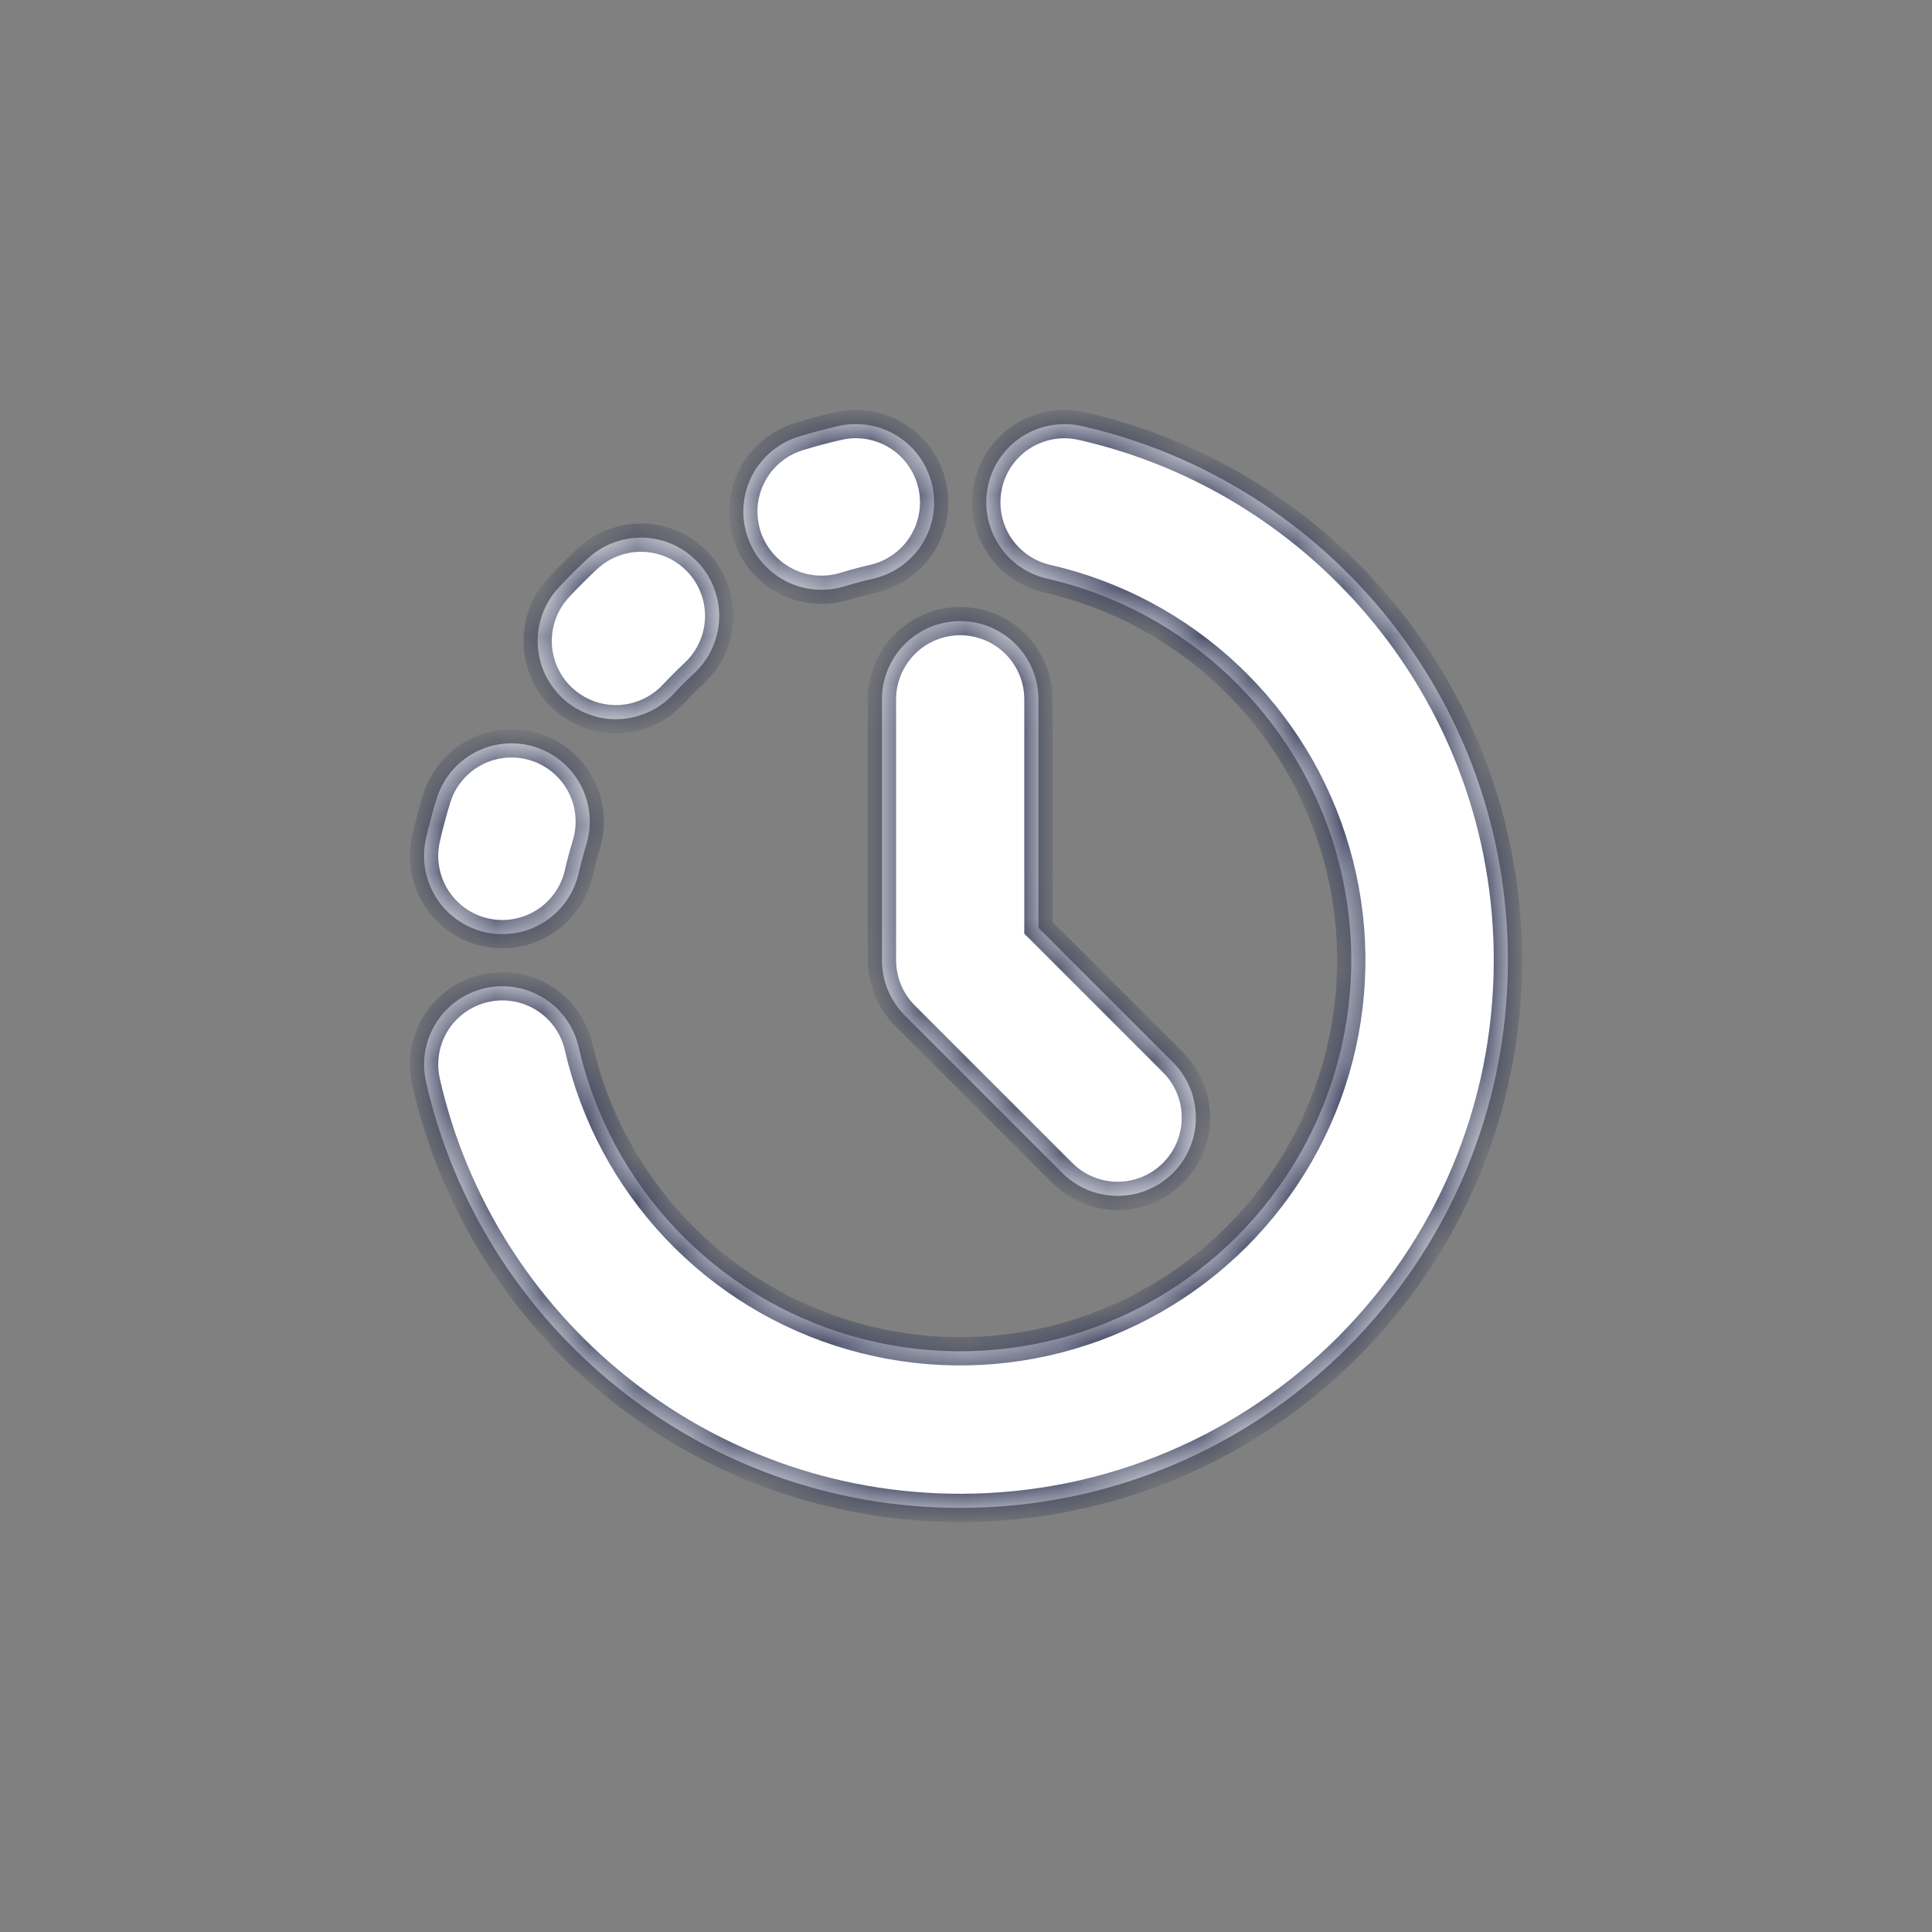
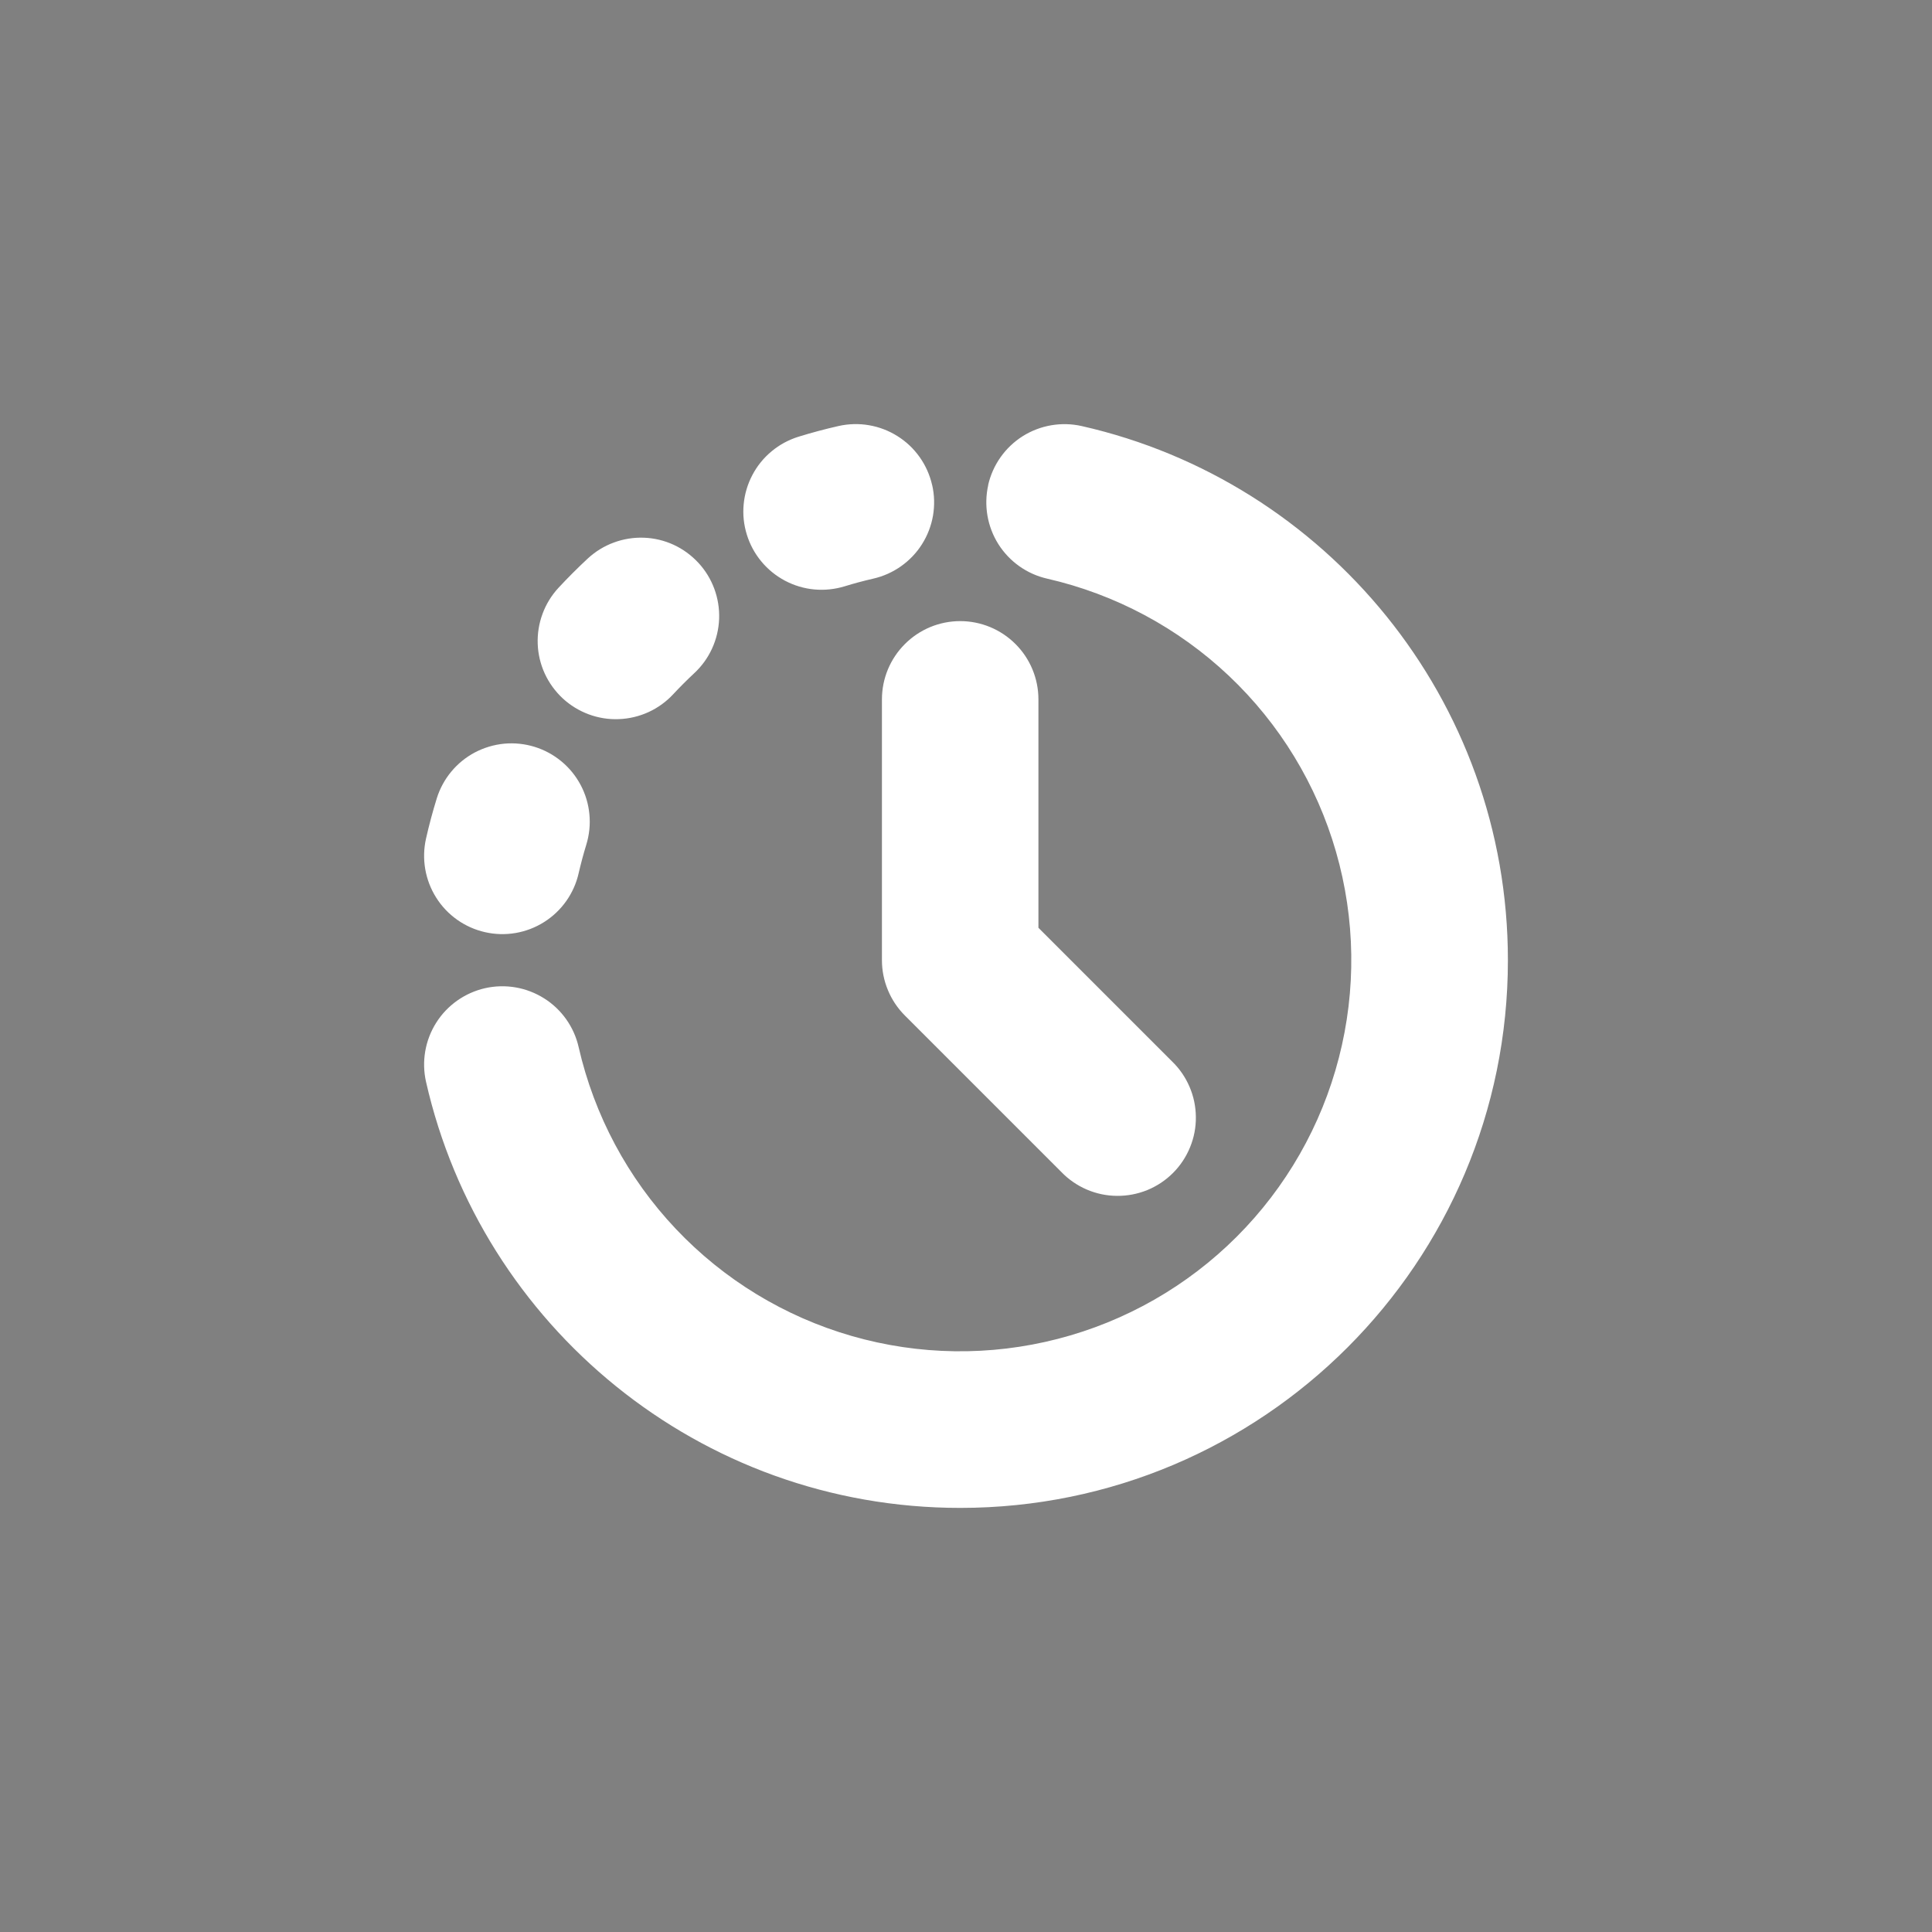
<svg xmlns="http://www.w3.org/2000/svg" width="41" height="41" viewBox="0 0 41 41" fill="none">
  <rect x="0" y="0" width="41" height="41" fill="#808080" stroke="none" />
  <mask id="path-2-inside-1_3964_12360" fill="white">
-     <path fill-rule="evenodd" clip-rule="evenodd" d="M19.782 10.293C19.831 10.506 19.836 10.726 19.8 10.941C19.763 11.156 19.684 11.362 19.568 11.546C19.452 11.731 19.3 11.89 19.122 12.016C18.944 12.142 18.743 12.232 18.53 12.28C18.326 12.327 18.124 12.381 17.926 12.442C17.717 12.506 17.498 12.529 17.281 12.509C17.064 12.489 16.853 12.426 16.66 12.324C16.467 12.222 16.296 12.083 16.157 11.915C16.018 11.748 15.913 11.554 15.849 11.345C15.784 11.137 15.761 10.918 15.782 10.701C15.802 10.484 15.865 10.273 15.967 10.08C16.068 9.887 16.207 9.716 16.375 9.577C16.543 9.437 16.737 9.333 16.945 9.268C17.224 9.182 17.507 9.106 17.794 9.041C18.007 8.993 18.227 8.987 18.442 9.024C18.657 9.061 18.862 9.139 19.047 9.256C19.232 9.372 19.391 9.523 19.517 9.701C19.643 9.879 19.733 10.081 19.781 10.293M20.97 10.293C21.068 9.864 21.332 9.491 21.704 9.256C22.077 9.022 22.528 8.945 22.957 9.042C28.134 10.215 32 14.842 32 20.377C32 26.796 26.796 32 20.377 32C14.843 32 10.216 28.134 9.041 22.958C8.944 22.529 9.021 22.078 9.256 21.705C9.49 21.333 9.864 21.069 10.293 20.971C10.723 20.874 11.173 20.951 11.546 21.186C11.919 21.42 12.183 21.794 12.28 22.223C12.611 23.669 13.322 25.001 14.342 26.079C15.361 27.157 16.651 27.942 18.076 28.352C19.502 28.763 21.012 28.784 22.448 28.413C23.885 28.043 25.196 27.294 26.245 26.245C27.294 25.196 28.043 23.885 28.413 22.448C28.784 21.012 28.763 19.502 28.352 18.076C27.942 16.651 27.157 15.361 26.079 14.342C25.001 13.323 23.669 12.611 22.223 12.28C21.794 12.183 21.421 11.918 21.186 11.546C20.952 11.173 20.875 10.723 20.972 10.293M14.82 11.943C15.119 12.265 15.277 12.694 15.261 13.134C15.244 13.574 15.054 13.989 14.731 14.288C14.578 14.431 14.431 14.578 14.288 14.731C14.14 14.891 13.962 15.02 13.764 15.111C13.565 15.202 13.351 15.253 13.133 15.261C12.915 15.27 12.698 15.235 12.493 15.159C12.289 15.083 12.101 14.968 11.941 14.82C11.782 14.671 11.652 14.493 11.561 14.295C11.47 14.097 11.419 13.883 11.411 13.665C11.403 13.447 11.438 13.229 11.514 13.025C11.589 12.82 11.705 12.633 11.853 12.473C12.052 12.259 12.259 12.052 12.473 11.853C12.633 11.705 12.82 11.589 13.025 11.514C13.229 11.438 13.447 11.403 13.665 11.411C13.883 11.419 14.097 11.47 14.295 11.561C14.493 11.652 14.671 11.783 14.82 11.943ZM20.377 13.181C20.817 13.181 21.239 13.356 21.551 13.668C21.862 13.979 22.037 14.401 22.037 14.842V19.689L24.871 22.523C25.03 22.676 25.156 22.859 25.243 23.062C25.331 23.265 25.376 23.482 25.378 23.703C25.381 23.923 25.339 24.142 25.255 24.346C25.172 24.55 25.049 24.736 24.893 24.892C24.737 25.048 24.552 25.171 24.348 25.255C24.143 25.338 23.925 25.38 23.704 25.378C23.484 25.377 23.266 25.331 23.063 25.244C22.861 25.157 22.677 25.031 22.524 24.872L19.203 21.551C19.049 21.397 18.926 21.214 18.843 21.012C18.759 20.811 18.716 20.595 18.716 20.377V14.842C18.716 14.401 18.891 13.979 19.203 13.668C19.514 13.356 19.936 13.181 20.377 13.181ZM11.344 15.849C11.552 15.913 11.746 16.018 11.914 16.157C12.082 16.296 12.221 16.467 12.323 16.66C12.425 16.853 12.488 17.064 12.508 17.281C12.529 17.498 12.506 17.717 12.442 17.926C12.381 18.125 12.327 18.327 12.28 18.53C12.183 18.96 11.919 19.333 11.546 19.568C11.173 19.803 10.723 19.88 10.293 19.782C9.864 19.685 9.49 19.421 9.256 19.048C9.021 18.675 8.944 18.225 9.041 17.795C9.106 17.507 9.182 17.224 9.268 16.946C9.332 16.738 9.437 16.544 9.576 16.376C9.715 16.208 9.886 16.069 10.079 15.967C10.272 15.866 10.483 15.803 10.7 15.782C10.917 15.762 11.136 15.785 11.345 15.849" />
-   </mask>
+     </mask>
  <path fill-rule="evenodd" clip-rule="evenodd" d="M19.782 10.293C19.831 10.506 19.836 10.726 19.8 10.941C19.763 11.156 19.684 11.362 19.568 11.546C19.452 11.731 19.3 11.89 19.122 12.016C18.944 12.142 18.743 12.232 18.53 12.28C18.326 12.327 18.124 12.381 17.926 12.442C17.717 12.506 17.498 12.529 17.281 12.509C17.064 12.489 16.853 12.426 16.66 12.324C16.467 12.222 16.296 12.083 16.157 11.915C16.018 11.748 15.913 11.554 15.849 11.345C15.784 11.137 15.761 10.918 15.782 10.701C15.802 10.484 15.865 10.273 15.967 10.08C16.068 9.887 16.207 9.716 16.375 9.577C16.543 9.437 16.737 9.333 16.945 9.268C17.224 9.182 17.507 9.106 17.794 9.041C18.007 8.993 18.227 8.987 18.442 9.024C18.657 9.061 18.862 9.139 19.047 9.256C19.232 9.372 19.391 9.523 19.517 9.701C19.643 9.879 19.733 10.081 19.781 10.293M20.97 10.293C21.068 9.864 21.332 9.491 21.704 9.256C22.077 9.022 22.528 8.945 22.957 9.042C28.134 10.215 32 14.842 32 20.377C32 26.796 26.796 32 20.377 32C14.843 32 10.216 28.134 9.041 22.958C8.944 22.529 9.021 22.078 9.256 21.705C9.49 21.333 9.864 21.069 10.293 20.971C10.723 20.874 11.173 20.951 11.546 21.186C11.919 21.42 12.183 21.794 12.28 22.223C12.611 23.669 13.322 25.001 14.342 26.079C15.361 27.157 16.651 27.942 18.076 28.352C19.502 28.763 21.012 28.784 22.448 28.413C23.885 28.043 25.196 27.294 26.245 26.245C27.294 25.196 28.043 23.885 28.413 22.448C28.784 21.012 28.763 19.502 28.352 18.076C27.942 16.651 27.157 15.361 26.079 14.342C25.001 13.323 23.669 12.611 22.223 12.28C21.794 12.183 21.421 11.918 21.186 11.546C20.952 11.173 20.875 10.723 20.972 10.293M14.82 11.943C15.119 12.265 15.277 12.694 15.261 13.134C15.244 13.574 15.054 13.989 14.731 14.288C14.578 14.431 14.431 14.578 14.288 14.731C14.14 14.891 13.962 15.02 13.764 15.111C13.565 15.202 13.351 15.253 13.133 15.261C12.915 15.27 12.698 15.235 12.493 15.159C12.289 15.083 12.101 14.968 11.941 14.82C11.782 14.671 11.652 14.493 11.561 14.295C11.47 14.097 11.419 13.883 11.411 13.665C11.403 13.447 11.438 13.229 11.514 13.025C11.589 12.82 11.705 12.633 11.853 12.473C12.052 12.259 12.259 12.052 12.473 11.853C12.633 11.705 12.82 11.589 13.025 11.514C13.229 11.438 13.447 11.403 13.665 11.411C13.883 11.419 14.097 11.47 14.295 11.561C14.493 11.652 14.671 11.783 14.82 11.943ZM20.377 13.181C20.817 13.181 21.239 13.356 21.551 13.668C21.862 13.979 22.037 14.401 22.037 14.842V19.689L24.871 22.523C25.03 22.676 25.156 22.859 25.243 23.062C25.331 23.265 25.376 23.482 25.378 23.703C25.381 23.923 25.339 24.142 25.255 24.346C25.172 24.55 25.049 24.736 24.893 24.892C24.737 25.048 24.552 25.171 24.348 25.255C24.143 25.338 23.925 25.38 23.704 25.378C23.484 25.377 23.266 25.331 23.063 25.244C22.861 25.157 22.677 25.031 22.524 24.872L19.203 21.551C19.049 21.397 18.926 21.214 18.843 21.012C18.759 20.811 18.716 20.595 18.716 20.377V14.842C18.716 14.401 18.891 13.979 19.203 13.668C19.514 13.356 19.936 13.181 20.377 13.181ZM11.344 15.849C11.552 15.913 11.746 16.018 11.914 16.157C12.082 16.296 12.221 16.467 12.323 16.66C12.425 16.853 12.488 17.064 12.508 17.281C12.529 17.498 12.506 17.717 12.442 17.926C12.381 18.125 12.327 18.327 12.28 18.53C12.183 18.96 11.919 19.333 11.546 19.568C11.173 19.803 10.723 19.88 10.293 19.782C9.864 19.685 9.49 19.421 9.256 19.048C9.021 18.675 8.944 18.225 9.041 17.795C9.106 17.507 9.182 17.224 9.268 16.946C9.332 16.738 9.437 16.544 9.576 16.376C9.715 16.208 9.886 16.069 10.079 15.967C10.272 15.866 10.483 15.803 10.7 15.782C10.917 15.762 11.136 15.785 11.345 15.849" fill="white" />
  <path d="M18.53 12.28L18.464 11.988L18.464 11.988L18.53 12.28ZM17.926 12.442L17.837 12.155L17.837 12.155L17.926 12.442ZM16.945 9.268L17.034 9.555L17.034 9.555L16.945 9.268ZM17.794 9.041L17.86 9.334L17.86 9.334L17.794 9.041ZM22.957 9.042L22.891 9.335L22.891 9.335L22.957 9.042ZM9.041 22.958L9.334 22.892L9.334 22.892L9.041 22.958ZM12.28 22.223L11.988 22.29L11.988 22.29L12.28 22.223ZM22.223 12.28L22.29 11.988L22.29 11.988L22.223 12.28ZM14.82 11.943L15.04 11.739L15.04 11.739L14.82 11.943ZM14.731 14.288L14.527 14.068L14.527 14.069L14.731 14.288ZM14.288 14.731L14.069 14.527L14.068 14.527L14.288 14.731ZM11.853 12.473L11.633 12.268L11.633 12.269L11.853 12.473ZM12.473 11.853L12.269 11.633L12.268 11.633L12.473 11.853ZM20.377 13.181V13.481V13.181ZM22.037 14.842H22.337H22.037ZM22.037 19.689H21.737V19.814L21.825 19.901L22.037 19.689ZM24.871 22.523L24.659 22.735L24.663 22.739L24.871 22.523ZM24.893 24.892L24.68 24.68L24.893 24.892ZM22.524 24.872L22.74 24.664L22.736 24.66L22.524 24.872ZM19.203 21.551L19.415 21.339L19.415 21.339L19.203 21.551ZM18.716 20.377H18.416V20.377L18.716 20.377ZM12.442 17.926L12.155 17.837L12.155 17.838L12.442 17.926ZM12.28 18.53L11.988 18.463L11.988 18.464L12.28 18.53ZM9.041 17.795L9.334 17.862L9.334 17.861L9.041 17.795ZM9.268 16.946L9.555 17.035L9.555 17.035L9.268 16.946ZM19.49 10.36C19.529 10.534 19.534 10.714 19.504 10.89L20.095 10.992C20.139 10.738 20.132 10.478 20.075 10.227L19.49 10.36ZM19.504 10.89C19.474 11.066 19.409 11.235 19.314 11.386L19.822 11.706C19.959 11.488 20.052 11.245 20.095 10.992L19.504 10.89ZM19.314 11.386C19.219 11.537 19.095 11.668 18.949 11.771L19.295 12.261C19.506 12.113 19.684 11.924 19.822 11.706L19.314 11.386ZM18.949 11.771C18.803 11.875 18.638 11.948 18.464 11.988L18.597 12.573C18.848 12.516 19.085 12.41 19.295 12.261L18.949 11.771ZM18.464 11.988C18.252 12.036 18.043 12.092 17.837 12.155L18.014 12.729C18.206 12.669 18.4 12.618 18.597 12.573L18.464 11.988ZM17.837 12.155C17.666 12.208 17.487 12.227 17.309 12.21L17.253 12.807C17.51 12.831 17.768 12.805 18.014 12.729L17.837 12.155ZM17.309 12.21C17.131 12.193 16.958 12.142 16.8 12.059L16.52 12.589C16.748 12.709 16.997 12.784 17.253 12.807L17.309 12.21ZM16.8 12.059C16.642 11.975 16.502 11.861 16.388 11.724L15.926 12.107C16.09 12.305 16.292 12.469 16.52 12.589L16.8 12.059ZM16.388 11.724C16.274 11.586 16.188 11.428 16.135 11.257L15.562 11.434C15.638 11.68 15.762 11.909 15.926 12.107L16.388 11.724ZM16.135 11.257C16.082 11.086 16.064 10.907 16.08 10.729L15.483 10.673C15.459 10.929 15.486 11.188 15.562 11.434L16.135 11.257ZM16.08 10.729C16.097 10.551 16.148 10.378 16.232 10.22L15.701 9.94C15.581 10.167 15.507 10.417 15.483 10.673L16.08 10.729ZM16.232 10.22C16.315 10.062 16.429 9.922 16.567 9.808L16.184 9.346C15.985 9.51 15.822 9.712 15.701 9.94L16.232 10.22ZM16.567 9.808C16.704 9.693 16.863 9.608 17.034 9.555L16.857 8.982C16.61 9.058 16.382 9.181 16.184 9.346L16.567 9.808ZM17.034 9.555C17.305 9.471 17.581 9.397 17.86 9.334L17.728 8.749C17.433 8.815 17.143 8.893 16.856 8.982L17.034 9.555ZM17.86 9.334C18.035 9.294 18.215 9.289 18.391 9.319L18.492 8.728C18.239 8.685 17.979 8.692 17.728 8.749L17.86 9.334ZM18.391 9.319C18.567 9.35 18.736 9.414 18.887 9.509L19.207 9.002C18.989 8.865 18.746 8.772 18.492 8.728L18.391 9.319ZM18.887 9.509C19.038 9.605 19.169 9.729 19.272 9.875L19.762 9.528C19.613 9.318 19.425 9.139 19.207 9.002L18.887 9.509ZM19.272 9.875C19.376 10.021 19.449 10.185 19.489 10.36L20.074 10.227C20.017 9.976 19.911 9.738 19.762 9.528L19.272 9.875ZM21.263 10.36C21.343 10.008 21.559 9.702 21.864 9.51L21.545 9.002C21.105 9.279 20.793 9.72 20.677 10.227L21.263 10.36ZM21.864 9.51C22.17 9.318 22.539 9.255 22.891 9.335L23.023 8.75C22.517 8.635 21.985 8.725 21.545 9.002L21.864 9.51ZM22.891 9.335C27.934 10.477 31.7 14.985 31.7 20.377H32.3C32.3 14.699 28.334 9.952 23.023 8.75L22.891 9.335ZM31.7 20.377C31.7 26.63 26.63 31.7 20.377 31.7V32.3C26.962 32.3 32.3 26.962 32.3 20.377H31.7ZM20.377 31.7C14.986 31.7 10.478 27.934 9.334 22.892L8.749 23.025C9.953 28.334 14.7 32.3 20.377 32.3V31.7ZM9.334 22.892C9.254 22.54 9.317 22.171 9.509 21.865L9.002 21.545C8.725 21.985 8.634 22.517 8.749 23.025L9.334 22.892ZM9.509 21.865C9.702 21.56 10.008 21.344 10.36 21.264L10.227 20.679C9.72 20.794 9.279 21.105 9.002 21.545L9.509 21.865ZM10.36 21.264C10.711 21.184 11.081 21.247 11.386 21.439L11.706 20.932C11.266 20.655 10.734 20.564 10.227 20.679L10.36 21.264ZM11.386 21.439C11.691 21.632 11.908 21.938 11.988 22.29L12.573 22.157C12.458 21.65 12.146 21.209 11.706 20.932L11.386 21.439ZM11.988 22.29C12.33 23.788 13.068 25.168 14.124 26.285L14.56 25.872C13.577 24.834 12.891 23.55 12.573 22.156L11.988 22.29ZM14.124 26.285C15.18 27.402 16.516 28.215 17.993 28.64L18.16 28.064C16.785 27.668 15.542 26.912 14.56 25.872L14.124 26.285ZM17.993 28.64C19.471 29.066 21.035 29.088 22.523 28.704L22.373 28.123C20.989 28.48 19.534 28.46 18.16 28.064L17.993 28.64ZM22.523 28.704C24.012 28.32 25.37 27.544 26.457 26.457L26.033 26.033C25.021 27.044 23.758 27.765 22.373 28.123L22.523 28.704ZM26.457 26.457C27.544 25.37 28.32 24.012 28.704 22.523L28.123 22.373C27.765 23.758 27.044 25.021 26.033 26.033L26.457 26.457ZM28.704 22.523C29.088 21.035 29.066 19.471 28.64 17.994L28.064 18.16C28.46 19.534 28.48 20.989 28.123 22.373L28.704 22.523ZM28.64 17.994C28.215 16.516 27.402 15.18 26.285 14.124L25.872 14.56C26.912 15.542 27.668 16.785 28.064 18.16L28.64 17.994ZM26.285 14.124C25.168 13.068 23.788 12.33 22.29 11.988L22.156 12.573C23.55 12.891 24.834 13.577 25.872 14.56L26.285 14.124ZM22.29 11.988C21.938 11.908 21.632 11.691 21.44 11.386L20.932 11.706C21.209 12.146 21.65 12.457 22.157 12.573L22.29 11.988ZM21.44 11.386C21.248 11.081 21.185 10.711 21.265 10.36L20.68 10.227C20.564 10.734 20.655 11.266 20.932 11.706L21.44 11.386ZM14.6 12.146C14.845 12.411 14.975 12.762 14.961 13.123L15.561 13.145C15.58 12.626 15.393 12.12 15.04 11.739L14.6 12.146ZM14.961 13.123C14.947 13.483 14.791 13.823 14.527 14.068L14.935 14.508C15.316 14.155 15.541 13.664 15.561 13.145L14.961 13.123ZM14.527 14.069C14.369 14.216 14.216 14.369 14.069 14.527L14.508 14.936C14.645 14.788 14.788 14.645 14.936 14.508L14.527 14.069ZM14.068 14.527C13.947 14.658 13.801 14.764 13.638 14.838L13.889 15.384C14.123 15.276 14.333 15.124 14.508 14.935L14.068 14.527ZM13.638 14.838C13.476 14.913 13.3 14.955 13.122 14.962L13.145 15.561C13.402 15.552 13.655 15.491 13.889 15.384L13.638 14.838ZM13.122 14.962C12.943 14.968 12.765 14.94 12.598 14.878L12.389 15.44C12.631 15.53 12.887 15.571 13.145 15.561L13.122 14.962ZM12.598 14.878C12.43 14.816 12.277 14.721 12.146 14.6L11.738 15.04C11.926 15.215 12.148 15.351 12.389 15.44L12.598 14.878ZM12.146 14.6C12.014 14.478 11.909 14.332 11.834 14.17L11.289 14.42C11.396 14.654 11.549 14.865 11.738 15.04L12.146 14.6ZM11.834 14.17C11.759 14.007 11.718 13.832 11.711 13.653L11.111 13.676C11.121 13.933 11.181 14.186 11.289 14.42L11.834 14.17ZM11.711 13.653C11.704 13.475 11.733 13.297 11.795 13.129L11.232 12.921C11.143 13.162 11.102 13.419 11.111 13.676L11.711 13.653ZM11.795 13.129C11.857 12.961 11.951 12.808 12.073 12.677L11.633 12.269C11.458 12.458 11.322 12.679 11.232 12.921L11.795 13.129ZM12.072 12.677C12.267 12.469 12.469 12.267 12.677 12.072L12.268 11.633C12.049 11.838 11.838 12.049 11.633 12.268L12.072 12.677ZM12.677 12.073C12.808 11.951 12.961 11.857 13.129 11.795L12.921 11.232C12.679 11.322 12.458 11.458 12.269 11.633L12.677 12.073ZM13.129 11.795C13.297 11.733 13.475 11.704 13.653 11.711L13.676 11.111C13.419 11.102 13.162 11.143 12.921 11.232L13.129 11.795ZM13.653 11.711C13.832 11.718 14.007 11.759 14.17 11.834L14.42 11.289C14.186 11.181 13.933 11.121 13.676 11.111L13.653 11.711ZM14.17 11.834C14.331 11.908 14.478 12.015 14.6 12.147L15.04 11.739C14.865 11.55 14.655 11.397 14.42 11.289L14.17 11.834ZM20.377 13.481C20.738 13.481 21.084 13.625 21.339 13.88L21.763 13.456C21.395 13.088 20.897 12.881 20.377 12.881V13.481ZM21.339 13.88C21.594 14.135 21.737 14.481 21.737 14.842H22.337C22.337 14.322 22.131 13.823 21.763 13.456L21.339 13.88ZM21.737 14.842V19.689H22.337V14.842H21.737ZM21.825 19.901L24.659 22.735L25.083 22.311L22.249 19.477L21.825 19.901ZM24.663 22.739C24.793 22.864 24.896 23.015 24.968 23.18L25.519 22.943C25.416 22.704 25.267 22.488 25.079 22.307L24.663 22.739ZM24.968 23.18C25.039 23.346 25.077 23.525 25.078 23.706L25.678 23.7C25.676 23.44 25.622 23.183 25.519 22.943L24.968 23.18ZM25.078 23.706C25.08 23.886 25.046 24.065 24.977 24.233L25.533 24.459C25.631 24.219 25.681 23.96 25.678 23.7L25.078 23.706ZM24.977 24.233C24.909 24.4 24.808 24.552 24.68 24.68L25.105 25.104C25.289 24.919 25.434 24.701 25.533 24.459L24.977 24.233ZM24.68 24.68C24.553 24.807 24.401 24.909 24.234 24.977L24.461 25.532C24.702 25.433 24.921 25.288 25.105 25.104L24.68 24.68ZM24.234 24.977C24.067 25.045 23.887 25.08 23.707 25.078L23.702 25.678C23.962 25.681 24.22 25.631 24.461 25.532L24.234 24.977ZM23.707 25.078C23.526 25.077 23.348 25.04 23.182 24.968L22.945 25.52C23.184 25.622 23.442 25.676 23.702 25.678L23.707 25.078ZM23.182 24.968C23.016 24.897 22.866 24.794 22.74 24.664L22.308 25.081C22.489 25.268 22.706 25.417 22.945 25.52L23.182 24.968ZM22.736 24.66L19.415 21.339L18.991 21.763L22.312 25.084L22.736 24.66ZM19.415 21.339C19.289 21.213 19.189 21.063 19.12 20.898L18.566 21.127C18.664 21.365 18.809 21.581 18.991 21.764L19.415 21.339ZM19.12 20.898C19.052 20.732 19.016 20.555 19.016 20.377L18.416 20.377C18.416 20.634 18.467 20.889 18.566 21.127L19.12 20.898ZM19.016 20.377V14.842H18.416V20.377H19.016ZM19.016 14.842C19.016 14.481 19.16 14.135 19.415 13.88L18.99 13.456C18.623 13.823 18.416 14.322 18.416 14.842H19.016ZM19.415 13.88C19.67 13.625 20.016 13.481 20.377 13.481V12.881C19.857 12.881 19.358 13.088 18.99 13.456L19.415 13.88ZM11.255 16.136C11.426 16.189 11.585 16.274 11.723 16.388L12.105 15.926C11.907 15.762 11.678 15.638 11.432 15.562L11.255 16.136ZM11.723 16.388C11.861 16.502 11.974 16.642 12.058 16.8L12.588 16.52C12.468 16.292 12.304 16.09 12.105 15.926L11.723 16.388ZM12.058 16.8C12.142 16.958 12.193 17.131 12.21 17.309L12.807 17.253C12.783 16.997 12.709 16.747 12.588 16.52L12.058 16.8ZM12.21 17.309C12.226 17.487 12.208 17.667 12.155 17.837L12.729 18.014C12.805 17.768 12.831 17.509 12.807 17.253L12.21 17.309ZM12.155 17.838C12.092 18.044 12.036 18.253 11.988 18.463L12.573 18.598C12.618 18.401 12.67 18.206 12.729 18.014L12.155 17.838ZM11.988 18.464C11.908 18.816 11.691 19.122 11.386 19.314L11.706 19.822C12.146 19.544 12.458 19.104 12.573 18.597L11.988 18.464ZM11.386 19.314C11.081 19.506 10.711 19.57 10.36 19.49L10.227 20.075C10.734 20.19 11.266 20.099 11.706 19.822L11.386 19.314ZM10.36 19.49C10.008 19.41 9.702 19.193 9.509 18.888L9.002 19.208C9.279 19.648 9.72 19.96 10.227 20.075L10.36 19.49ZM9.509 18.888C9.317 18.583 9.254 18.213 9.334 17.862L8.749 17.729C8.634 18.236 8.725 18.768 9.002 19.208L9.509 18.888ZM9.334 17.861C9.397 17.581 9.471 17.306 9.555 17.035L8.982 16.857C8.893 17.143 8.815 17.434 8.749 17.729L9.334 17.861ZM9.555 17.035C9.607 16.864 9.693 16.705 9.807 16.568L9.345 16.185C9.181 16.383 9.057 16.612 8.981 16.858L9.555 17.035ZM9.807 16.568C9.921 16.43 10.061 16.316 10.219 16.233L9.939 15.702C9.711 15.822 9.51 15.986 9.345 16.185L9.807 16.568ZM10.219 16.233C10.377 16.149 10.55 16.098 10.728 16.081L10.672 15.484C10.416 15.508 10.167 15.582 9.939 15.702L10.219 16.233ZM10.728 16.081C10.906 16.064 11.085 16.083 11.256 16.136L11.433 15.562C11.187 15.486 10.929 15.46 10.672 15.484L10.728 16.081Z" fill="#333957" mask="url(#path-2-inside-1_3964_12360)" />
</svg>